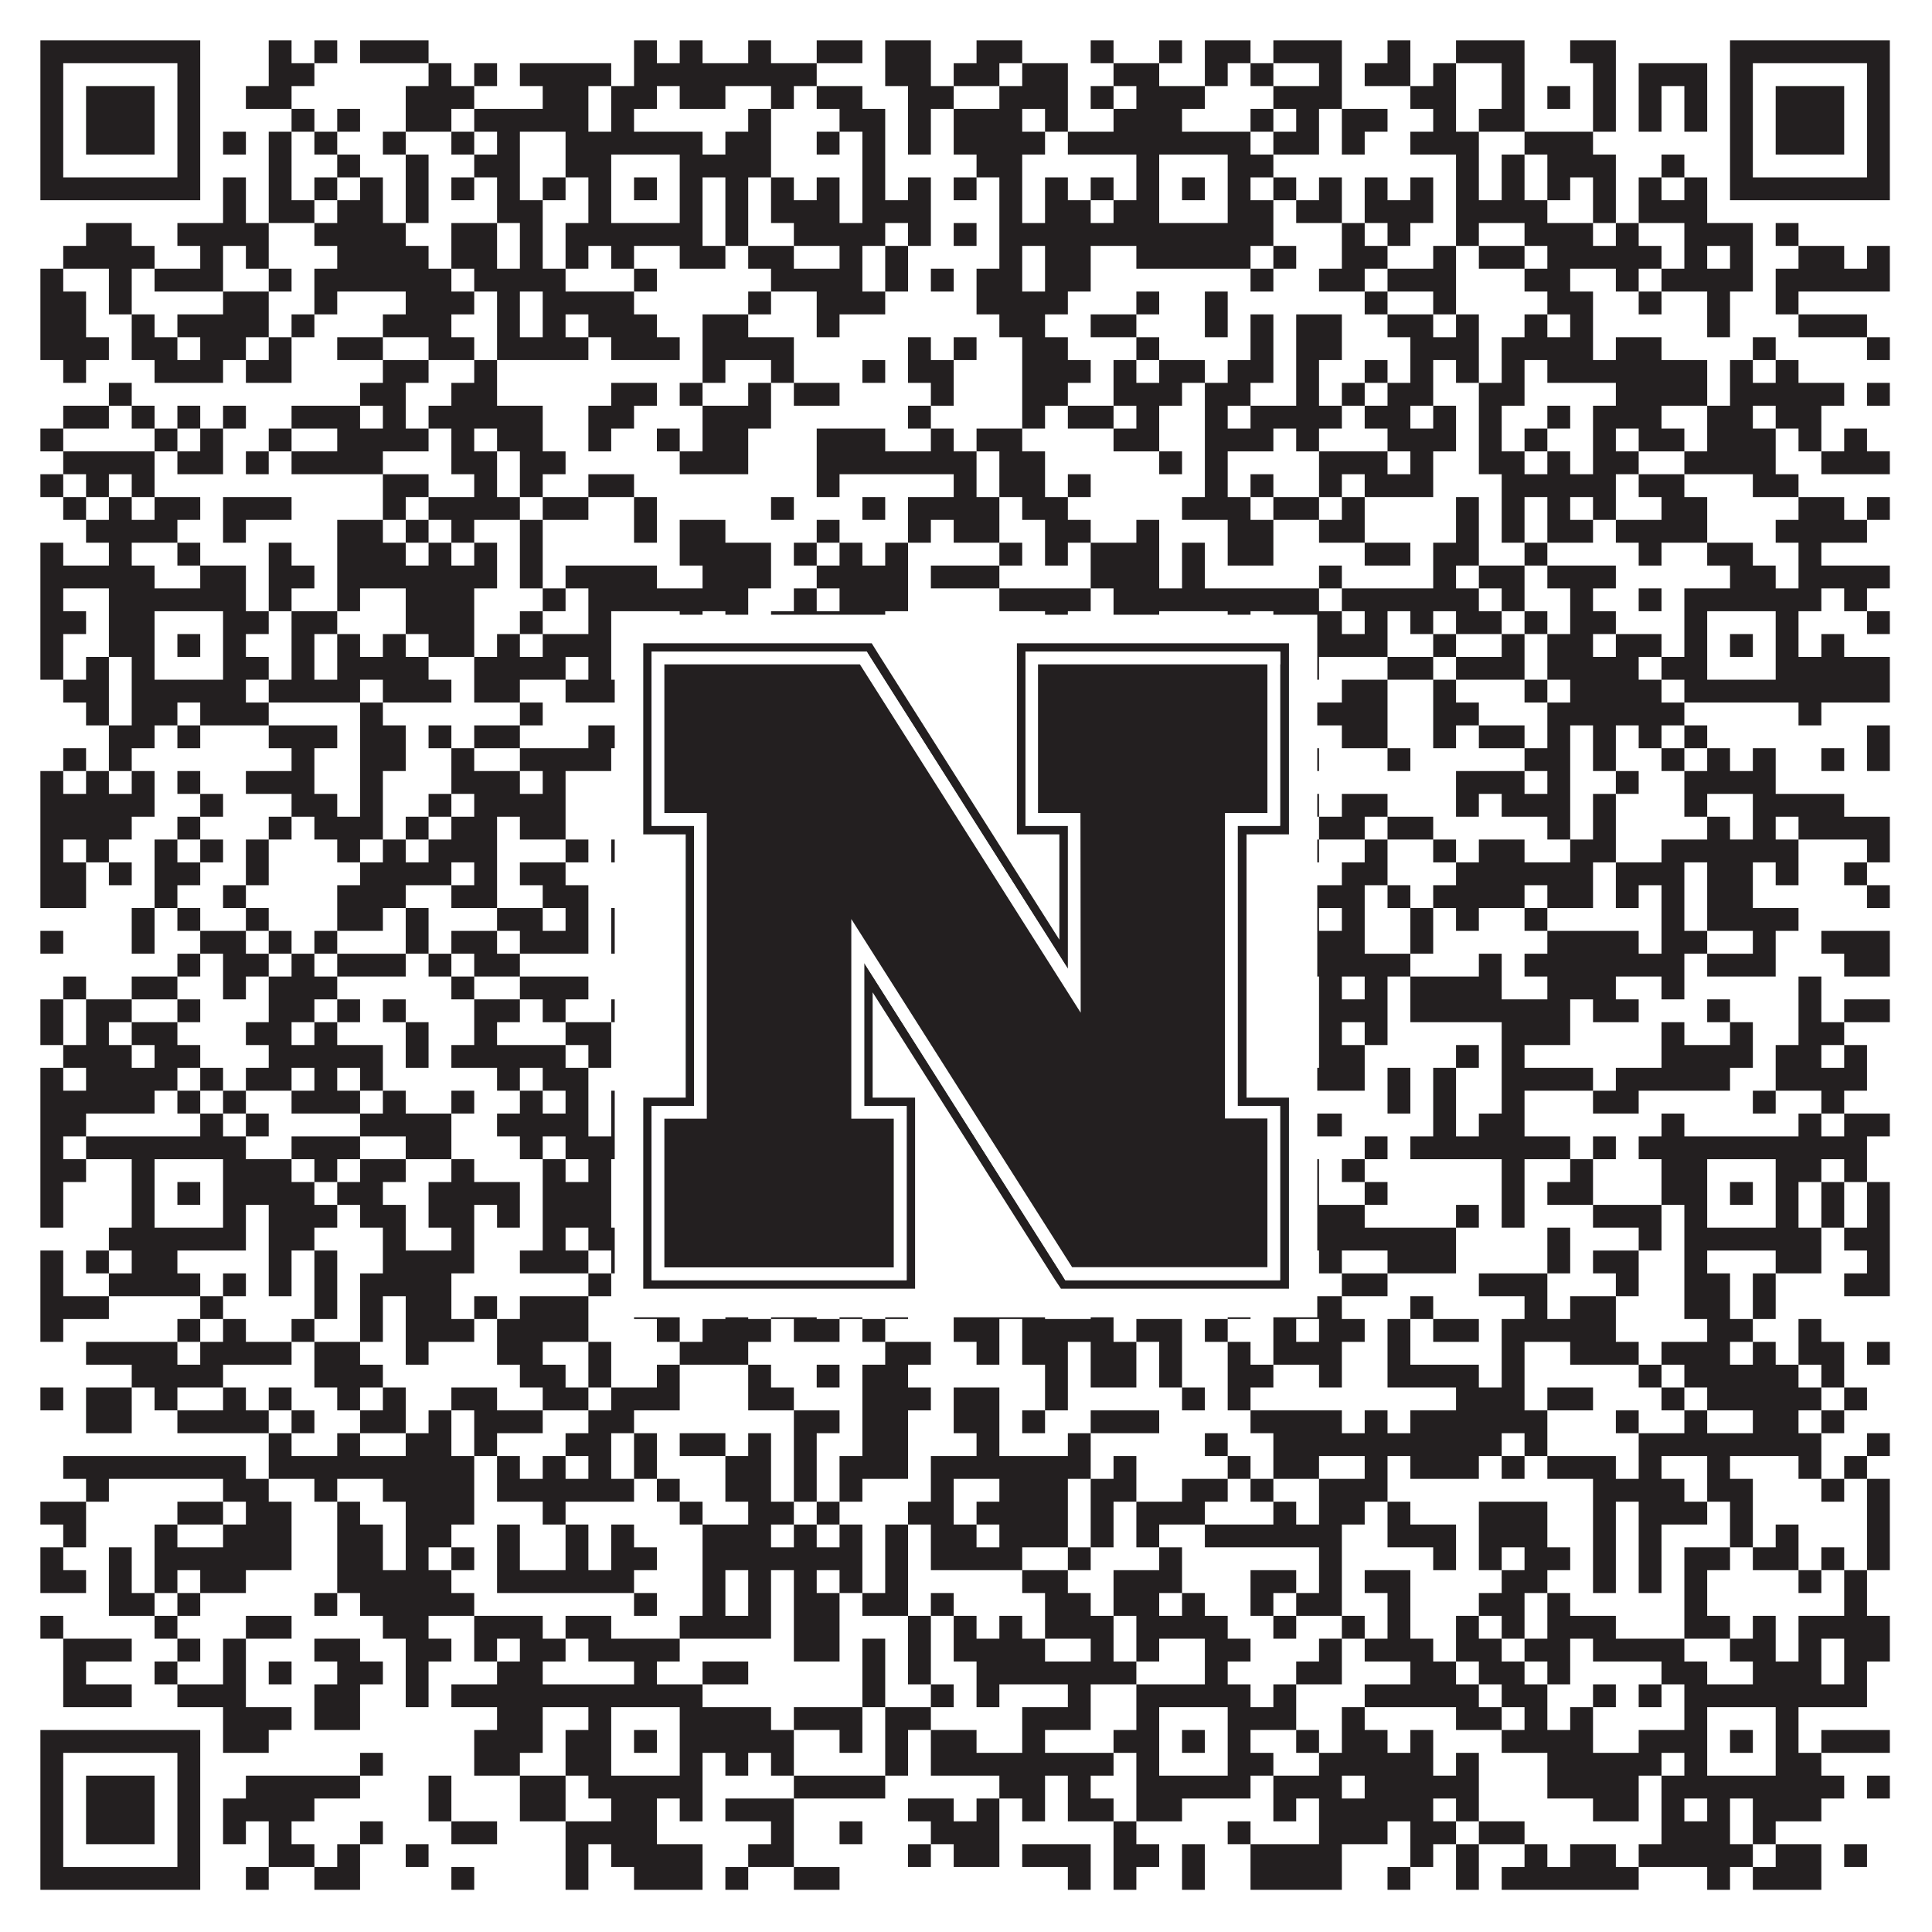
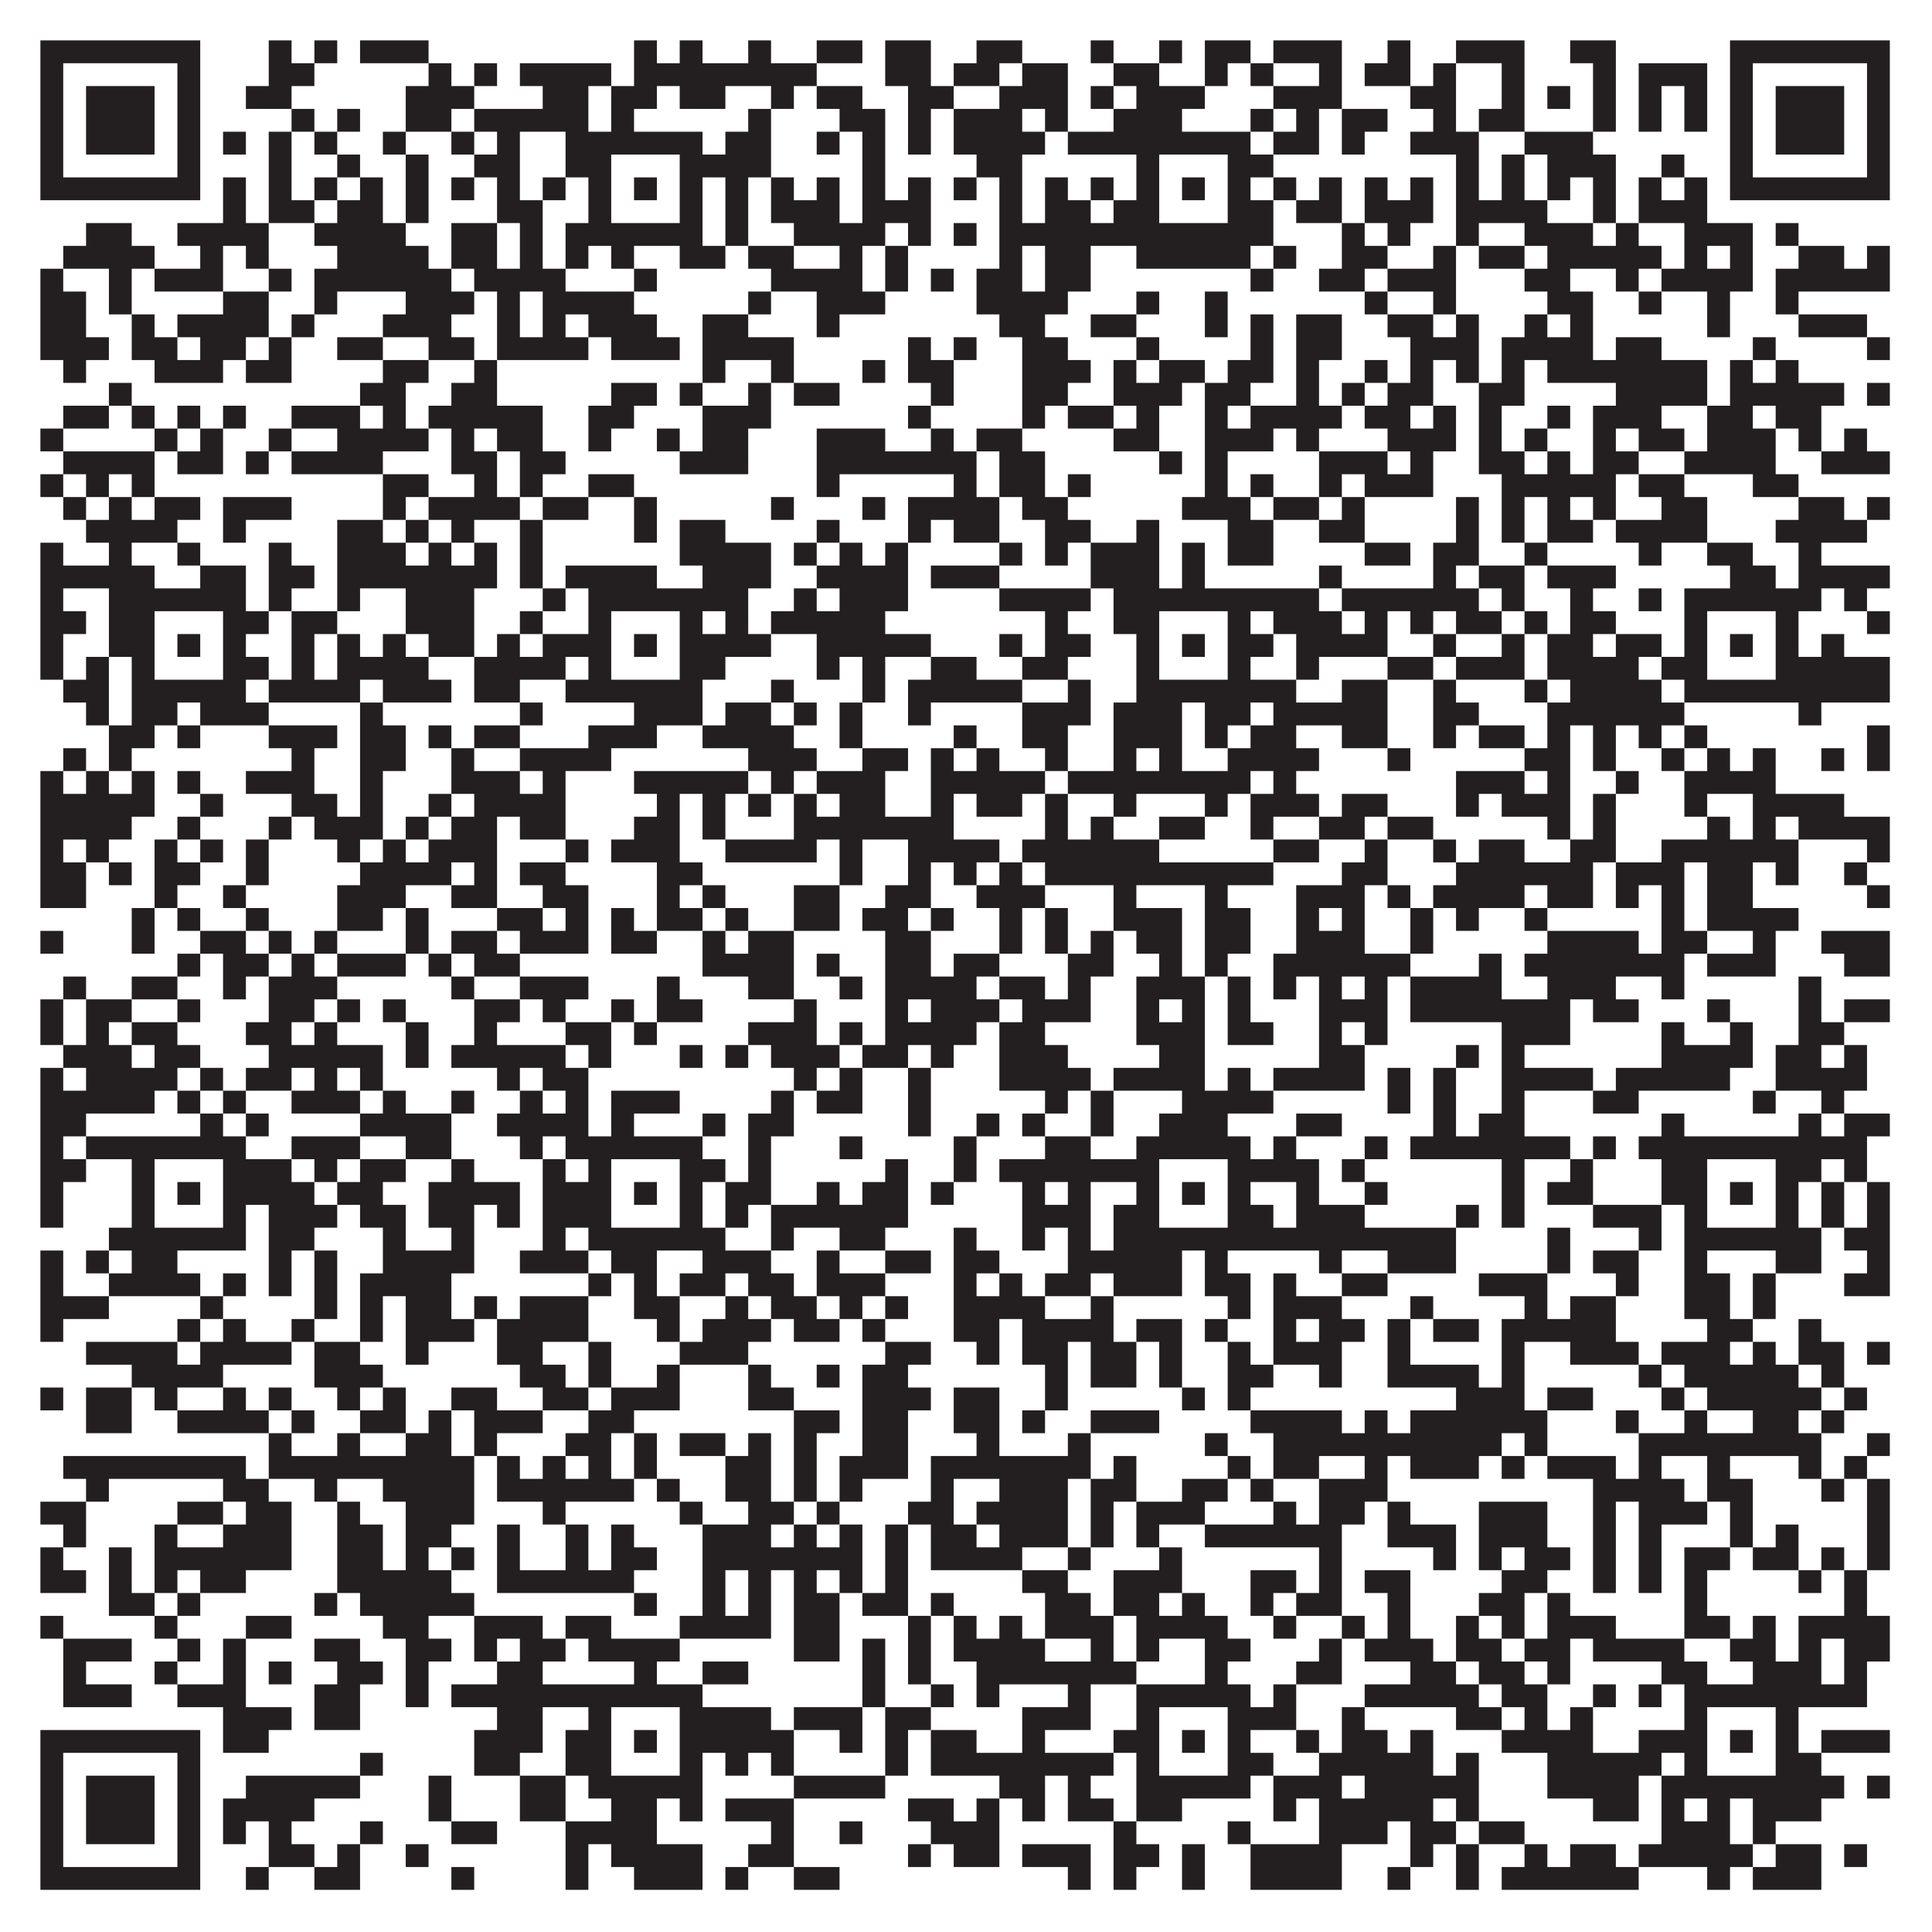
<svg xmlns="http://www.w3.org/2000/svg" version="1.1" width="1100px" height="1100px" viewBox="0 0 1100 1100">
-   <rect x="0" y="0" width="1100" height="1100" fill="#ffffff" fill-opacity="1" />
  <path fill="#231f20" fill-opacity="1" d="M23,23L114,23L114,36L23,36ZM153,23L166,23L166,36L153,36ZM179,23L192,23L192,36L179,36ZM205,23L244,23L244,36L205,36ZM361,23L374,23L374,36L361,36ZM387,23L400,23L400,36L387,36ZM426,23L439,23L439,36L426,36ZM465,23L491,23L491,36L465,36ZM504,23L530,23L530,36L504,36ZM556,23L582,23L582,36L556,36ZM621,23L634,23L634,36L621,36ZM660,23L673,23L673,36L660,36ZM686,23L712,23L712,36L686,36ZM725,23L764,23L764,36L725,36ZM790,23L803,23L803,36L790,36ZM829,23L868,23L868,36L829,36ZM894,23L920,23L920,36L894,36ZM985,23L1076,23L1076,36L985,36ZM23,36L36,36L36,49L23,49ZM101,36L114,36L114,49L101,49ZM153,36L179,36L179,49L153,49ZM244,36L257,36L257,49L244,49ZM270,36L283,36L283,49L270,49ZM296,36L348,36L348,49L296,49ZM361,36L465,36L465,49L361,49ZM504,36L530,36L530,49L504,49ZM543,36L569,36L569,49L543,49ZM582,36L608,36L608,49L582,49ZM634,36L660,36L660,49L634,49ZM686,36L699,36L699,49L686,49ZM712,36L725,36L725,49L712,49ZM751,36L764,36L764,49L751,49ZM777,36L803,36L803,49L777,49ZM816,36L829,36L829,49L816,49ZM855,36L868,36L868,49L855,49ZM907,36L920,36L920,49L907,49ZM933,36L972,36L972,49L933,49ZM985,36L998,36L998,49L985,49ZM1063,36L1076,36L1076,49L1063,49ZM23,49L36,49L36,62L23,62ZM49,49L88,49L88,62L49,62ZM101,49L114,49L114,62L101,62ZM140,49L166,49L166,62L140,62ZM231,49L270,49L270,62L231,62ZM309,49L335,49L335,62L309,62ZM348,49L374,49L374,62L348,62ZM387,49L413,49L413,62L387,62ZM439,49L452,49L452,62L439,62ZM465,49L491,49L491,62L465,62ZM517,49L543,49L543,62L517,62ZM569,49L608,49L608,62L569,62ZM621,49L634,49L634,62L621,62ZM647,49L686,49L686,62L647,62ZM725,49L764,49L764,62L725,62ZM803,49L829,49L829,62L803,62ZM855,49L868,49L868,62L855,62ZM881,49L894,49L894,62L881,62ZM907,49L920,49L920,62L907,62ZM933,49L946,49L946,62L933,62ZM959,49L972,49L972,62L959,62ZM985,49L998,49L998,62L985,62ZM1011,49L1050,49L1050,62L1011,62ZM1063,49L1076,49L1076,62L1063,62ZM23,62L36,62L36,75L23,75ZM49,62L88,62L88,75L49,75ZM101,62L114,62L114,75L101,75ZM166,62L179,62L179,75L166,75ZM192,62L205,62L205,75L192,75ZM231,62L257,62L257,75L231,75ZM270,62L335,62L335,75L270,75ZM348,62L361,62L361,75L348,75ZM426,62L439,62L439,75L426,75ZM478,62L504,62L504,75L478,75ZM517,62L530,62L530,75L517,75ZM543,62L582,62L582,75L543,75ZM595,62L608,62L608,75L595,75ZM634,62L673,62L673,75L634,75ZM712,62L725,62L725,75L712,75ZM738,62L751,62L751,75L738,75ZM764,62L790,62L790,75L764,75ZM816,62L829,62L829,75L816,75ZM842,62L868,62L868,75L842,75ZM907,62L920,62L920,75L907,75ZM933,62L946,62L946,75L933,75ZM959,62L972,62L972,75L959,75ZM985,62L998,62L998,75L985,75ZM1011,62L1050,62L1050,75L1011,75ZM1063,62L1076,62L1076,75L1063,75ZM23,75L36,75L36,88L23,88ZM49,75L88,75L88,88L49,88ZM101,75L114,75L114,88L101,88ZM127,75L140,75L140,88L127,88ZM153,75L166,75L166,88L153,88ZM179,75L192,75L192,88L179,88ZM218,75L231,75L231,88L218,88ZM257,75L270,75L270,88L257,88ZM283,75L296,75L296,88L283,88ZM322,75L400,75L400,88L322,88ZM413,75L439,75L439,88L413,88ZM465,75L478,75L478,88L465,88ZM491,75L504,75L504,88L491,88ZM517,75L530,75L530,88L517,88ZM543,75L595,75L595,88L543,88ZM608,75L712,75L712,88L608,88ZM725,75L751,75L751,88L725,88ZM764,75L777,75L777,88L764,88ZM803,75L842,75L842,88L803,88ZM868,75L907,75L907,88L868,88ZM985,75L998,75L998,88L985,88ZM1011,75L1050,75L1050,88L1011,88ZM1063,75L1076,75L1076,88L1063,88ZM23,88L36,88L36,101L23,101ZM101,88L114,88L114,101L101,101ZM153,88L166,88L166,101L153,101ZM192,88L205,88L205,101L192,101ZM231,88L244,88L244,101L231,101ZM270,88L296,88L296,101L270,101ZM322,88L348,88L348,101L322,101ZM387,88L439,88L439,101L387,101ZM491,88L504,88L504,101L491,101ZM556,88L582,88L582,101L556,101ZM647,88L660,88L660,101L647,101ZM699,88L725,88L725,101L699,101ZM829,88L842,88L842,101L829,101ZM855,88L868,88L868,101L855,101ZM881,88L920,88L920,101L881,101ZM946,88L959,88L959,101L946,101ZM985,88L998,88L998,101L985,101ZM1063,88L1076,88L1076,101L1063,101ZM23,101L114,101L114,114L23,114ZM127,101L140,101L140,114L127,114ZM153,101L166,101L166,114L153,114ZM179,101L192,101L192,114L179,114ZM205,101L218,101L218,114L205,114ZM231,101L244,101L244,114L231,114ZM257,101L270,101L270,114L257,114ZM283,101L296,101L296,114L283,114ZM309,101L322,101L322,114L309,114ZM335,101L348,101L348,114L335,114ZM361,101L374,101L374,114L361,114ZM387,101L400,101L400,114L387,114ZM413,101L426,101L426,114L413,114ZM439,101L452,101L452,114L439,114ZM465,101L478,101L478,114L465,114ZM491,101L504,101L504,114L491,114ZM517,101L530,101L530,114L517,114ZM543,101L556,101L556,114L543,114ZM569,101L582,101L582,114L569,114ZM595,101L608,101L608,114L595,114ZM621,101L634,101L634,114L621,114ZM647,101L660,101L660,114L647,114ZM673,101L686,101L686,114L673,114ZM699,101L712,101L712,114L699,114ZM725,101L738,101L738,114L725,114ZM751,101L764,101L764,114L751,114ZM777,101L790,101L790,114L777,114ZM803,101L816,101L816,114L803,114ZM829,101L842,101L842,114L829,114ZM855,101L868,101L868,114L855,114ZM881,101L894,101L894,114L881,114ZM907,101L920,101L920,114L907,114ZM933,101L946,101L946,114L933,114ZM959,101L972,101L972,114L959,114ZM985,101L1076,101L1076,114L985,114ZM127,114L140,114L140,127L127,127ZM153,114L179,114L179,127L153,127ZM192,114L218,114L218,127L192,127ZM231,114L244,114L244,127L231,127ZM283,114L309,114L309,127L283,127ZM335,114L348,114L348,127L335,127ZM387,114L400,114L400,127L387,127ZM413,114L426,114L426,127L413,127ZM439,114L478,114L478,127L439,127ZM491,114L530,114L530,127L491,127ZM569,114L582,114L582,127L569,127ZM595,114L621,114L621,127L595,127ZM634,114L660,114L660,127L634,127ZM699,114L725,114L725,127L699,127ZM738,114L764,114L764,127L738,127ZM777,114L816,114L816,127L777,127ZM829,114L881,114L881,127L829,127ZM907,114L920,114L920,127L907,127ZM933,114L972,114L972,127L933,127ZM49,127L75,127L75,140L49,140ZM101,127L153,127L153,140L101,140ZM179,127L231,127L231,140L179,140ZM257,127L283,127L283,140L257,140ZM296,127L309,127L309,140L296,140ZM322,127L400,127L400,140L322,140ZM413,127L426,127L426,140L413,140ZM452,127L504,127L504,140L452,140ZM517,127L530,127L530,140L517,140ZM543,127L556,127L556,140L543,140ZM569,127L725,127L725,140L569,140ZM764,127L777,127L777,140L764,140ZM790,127L803,127L803,140L790,140ZM829,127L842,127L842,140L829,140ZM868,127L907,127L907,140L868,140ZM920,127L933,127L933,140L920,140ZM959,127L998,127L998,140L959,140ZM1011,127L1024,127L1024,140L1011,140ZM36,140L88,140L88,153L36,153ZM114,140L127,140L127,153L114,153ZM140,140L153,140L153,153L140,153ZM192,140L244,140L244,153L192,153ZM257,140L283,140L283,153L257,153ZM296,140L309,140L309,153L296,153ZM322,140L335,140L335,153L322,153ZM348,140L361,140L361,153L348,153ZM387,140L413,140L413,153L387,153ZM426,140L452,140L452,153L426,153ZM478,140L491,140L491,153L478,153ZM504,140L517,140L517,153L504,153ZM569,140L582,140L582,153L569,153ZM595,140L621,140L621,153L595,153ZM647,140L712,140L712,153L647,153ZM725,140L738,140L738,153L725,153ZM764,140L790,140L790,153L764,153ZM816,140L829,140L829,153L816,153ZM842,140L868,140L868,153L842,153ZM881,140L946,140L946,153L881,153ZM959,140L972,140L972,153L959,153ZM985,140L998,140L998,153L985,153ZM1024,140L1050,140L1050,153L1024,153ZM1063,140L1076,140L1076,153L1063,153ZM23,153L36,153L36,166L23,166ZM62,153L75,153L75,166L62,166ZM88,153L127,153L127,166L88,166ZM153,153L166,153L166,166L153,166ZM179,153L257,153L257,166L179,166ZM270,153L322,153L322,166L270,166ZM361,153L374,153L374,166L361,166ZM439,153L491,153L491,166L439,166ZM504,153L517,153L517,166L504,166ZM530,153L543,153L543,166L530,166ZM556,153L582,153L582,166L556,166ZM595,153L621,153L621,166L595,166ZM712,153L725,153L725,166L712,166ZM751,153L777,153L777,166L751,166ZM790,153L829,153L829,166L790,166ZM868,153L894,153L894,166L868,166ZM920,153L933,153L933,166L920,166ZM946,153L998,153L998,166L946,166ZM1011,153L1076,153L1076,166L1011,166ZM23,166L49,166L49,179L23,179ZM62,166L75,166L75,179L62,179ZM127,166L153,166L153,179L127,179ZM179,166L192,166L192,179L179,179ZM231,166L270,166L270,179L231,179ZM283,166L296,166L296,179L283,179ZM309,166L361,166L361,179L309,179ZM426,166L439,166L439,179L426,179ZM465,166L504,166L504,179L465,179ZM556,166L608,166L608,179L556,179ZM647,166L660,166L660,179L647,179ZM686,166L699,166L699,179L686,179ZM777,166L790,166L790,179L777,179ZM816,166L829,166L829,179L816,179ZM881,166L907,166L907,179L881,179ZM933,166L946,166L946,179L933,179ZM972,166L985,166L985,179L972,179ZM1011,166L1024,166L1024,179L1011,179ZM23,179L49,179L49,192L23,192ZM75,179L88,179L88,192L75,192ZM101,179L153,179L153,192L101,192ZM166,179L179,179L179,192L166,192ZM218,179L257,179L257,192L218,192ZM283,179L296,179L296,192L283,192ZM309,179L322,179L322,192L309,192ZM335,179L374,179L374,192L335,192ZM400,179L426,179L426,192L400,192ZM465,179L478,179L478,192L465,192ZM569,179L595,179L595,192L569,192ZM621,179L647,179L647,192L621,192ZM686,179L699,179L699,192L686,192ZM712,179L725,179L725,192L712,192ZM738,179L764,179L764,192L738,192ZM790,179L816,179L816,192L790,192ZM829,179L842,179L842,192L829,192ZM868,179L881,179L881,192L868,192ZM894,179L907,179L907,192L894,192ZM972,179L985,179L985,192L972,192ZM1024,179L1063,179L1063,192L1024,192ZM23,192L62,192L62,205L23,205ZM75,192L101,192L101,205L75,205ZM114,192L140,192L140,205L114,205ZM153,192L166,192L166,205L153,205ZM192,192L218,192L218,205L192,205ZM244,192L270,192L270,205L244,205ZM283,192L335,192L335,205L283,205ZM348,192L387,192L387,205L348,205ZM400,192L452,192L452,205L400,205ZM517,192L530,192L530,205L517,205ZM543,192L556,192L556,205L543,205ZM582,192L608,192L608,205L582,205ZM647,192L660,192L660,205L647,205ZM712,192L725,192L725,205L712,205ZM738,192L764,192L764,205L738,205ZM803,192L842,192L842,205L803,205ZM855,192L907,192L907,205L855,205ZM920,192L946,192L946,205L920,205ZM998,192L1011,192L1011,205L998,205ZM1063,192L1076,192L1076,205L1063,205ZM36,205L49,205L49,218L36,218ZM88,205L127,205L127,218L88,218ZM140,205L166,205L166,218L140,218ZM218,205L244,205L244,218L218,218ZM270,205L283,205L283,218L270,218ZM400,205L413,205L413,218L400,218ZM439,205L452,205L452,218L439,218ZM491,205L504,205L504,218L491,218ZM517,205L543,205L543,218L517,218ZM582,205L621,205L621,218L582,218ZM634,205L647,205L647,218L634,218ZM660,205L686,205L686,218L660,218ZM699,205L725,205L725,218L699,218ZM738,205L751,205L751,218L738,218ZM777,205L790,205L790,218L777,218ZM803,205L816,205L816,218L803,218ZM829,205L842,205L842,218L829,218ZM855,205L868,205L868,218L855,218ZM881,205L972,205L972,218L881,218ZM985,205L998,205L998,218L985,218ZM1011,205L1024,205L1024,218L1011,218ZM62,218L75,218L75,231L62,231ZM205,218L231,218L231,231L205,231ZM257,218L283,218L283,231L257,231ZM348,218L374,218L374,231L348,231ZM387,218L400,218L400,231L387,231ZM426,218L439,218L439,231L426,231ZM452,218L478,218L478,231L452,231ZM530,218L543,218L543,231L530,231ZM582,218L608,218L608,231L582,231ZM634,218L673,218L673,231L634,231ZM686,218L712,218L712,231L686,231ZM738,218L751,218L751,231L738,231ZM764,218L777,218L777,231L764,231ZM790,218L816,218L816,231L790,231ZM842,218L868,218L868,231L842,231ZM920,218L972,218L972,231L920,231ZM985,218L1050,218L1050,231L985,231ZM1063,218L1076,218L1076,231L1063,231ZM36,231L62,231L62,244L36,244ZM75,231L88,231L88,244L75,244ZM101,231L114,231L114,244L101,244ZM127,231L140,231L140,244L127,244ZM166,231L205,231L205,244L166,244ZM218,231L231,231L231,244L218,244ZM244,231L309,231L309,244L244,244ZM335,231L361,231L361,244L335,244ZM400,231L439,231L439,244L400,244ZM517,231L530,231L530,244L517,244ZM582,231L595,231L595,244L582,244ZM608,231L634,231L634,244L608,244ZM647,231L660,231L660,244L647,244ZM686,231L699,231L699,244L686,244ZM712,231L764,231L764,244L712,244ZM777,231L803,231L803,244L777,244ZM816,231L829,231L829,244L816,244ZM842,231L855,231L855,244L842,244ZM881,231L894,231L894,244L881,244ZM907,231L946,231L946,244L907,244ZM972,231L998,231L998,244L972,244ZM1011,231L1037,231L1037,244L1011,244ZM23,244L36,244L36,257L23,257ZM88,244L101,244L101,257L88,257ZM114,244L127,244L127,257L114,257ZM153,244L166,244L166,257L153,257ZM192,244L244,244L244,257L192,257ZM257,244L270,244L270,257L257,257ZM283,244L309,244L309,257L283,257ZM335,244L348,244L348,257L335,257ZM374,244L387,244L387,257L374,257ZM400,244L426,244L426,257L400,257ZM465,244L504,244L504,257L465,257ZM530,244L543,244L543,257L530,257ZM556,244L582,244L582,257L556,257ZM634,244L660,244L660,257L634,257ZM686,244L725,244L725,257L686,257ZM738,244L751,244L751,257L738,257ZM790,244L829,244L829,257L790,257ZM842,244L855,244L855,257L842,257ZM868,244L881,244L881,257L868,257ZM907,244L920,244L920,257L907,257ZM933,244L959,244L959,257L933,257ZM972,244L1011,244L1011,257L972,257ZM1024,244L1037,244L1037,257L1024,257ZM1050,244L1063,244L1063,257L1050,257ZM36,257L88,257L88,270L36,270ZM101,257L127,257L127,270L101,270ZM140,257L153,257L153,270L140,270ZM166,257L218,257L218,270L166,270ZM257,257L283,257L283,270L257,270ZM296,257L322,257L322,270L296,270ZM387,257L426,257L426,270L387,270ZM465,257L556,257L556,270L465,270ZM569,257L595,257L595,270L569,270ZM660,257L673,257L673,270L660,270ZM686,257L699,257L699,270L686,270ZM751,257L790,257L790,270L751,270ZM803,257L816,257L816,270L803,270ZM842,257L868,257L868,270L842,270ZM881,257L894,257L894,270L881,270ZM907,257L933,257L933,270L907,270ZM959,257L1011,257L1011,270L959,270ZM1037,257L1076,257L1076,270L1037,270ZM23,270L36,270L36,283L23,283ZM49,270L62,270L62,283L49,283ZM75,270L88,270L88,283L75,283ZM218,270L244,270L244,283L218,283ZM270,270L283,270L283,283L270,283ZM296,270L309,270L309,283L296,283ZM335,270L361,270L361,283L335,283ZM465,270L478,270L478,283L465,283ZM543,270L556,270L556,283L543,283ZM569,270L595,270L595,283L569,283ZM608,270L621,270L621,283L608,283ZM686,270L699,270L699,283L686,283ZM712,270L725,270L725,283L712,283ZM751,270L764,270L764,283L751,283ZM777,270L816,270L816,283L777,283ZM855,270L920,270L920,283L855,283ZM933,270L959,270L959,283L933,283ZM998,270L1024,270L1024,283L998,283ZM36,283L49,283L49,296L36,296ZM62,283L75,283L75,296L62,296ZM88,283L114,283L114,296L88,296ZM127,283L166,283L166,296L127,296ZM218,283L231,283L231,296L218,296ZM244,283L296,283L296,296L244,296ZM309,283L335,283L335,296L309,296ZM361,283L374,283L374,296L361,296ZM439,283L452,283L452,296L439,296ZM491,283L504,283L504,296L491,296ZM517,283L569,283L569,296L517,296ZM582,283L608,283L608,296L582,296ZM673,283L712,283L712,296L673,296ZM725,283L751,283L751,296L725,296ZM764,283L777,283L777,296L764,296ZM829,283L842,283L842,296L829,296ZM855,283L868,283L868,296L855,296ZM881,283L894,283L894,296L881,296ZM907,283L920,283L920,296L907,296ZM946,283L972,283L972,296L946,296ZM1024,283L1050,283L1050,296L1024,296ZM1063,283L1076,283L1076,296L1063,296ZM49,296L101,296L101,309L49,309ZM127,296L140,296L140,309L127,309ZM192,296L218,296L218,309L192,309ZM231,296L244,296L244,309L231,309ZM257,296L270,296L270,309L257,309ZM296,296L309,296L309,309L296,309ZM361,296L374,296L374,309L361,309ZM387,296L413,296L413,309L387,309ZM465,296L478,296L478,309L465,309ZM517,296L530,296L530,309L517,309ZM543,296L569,296L569,309L543,309ZM595,296L621,296L621,309L595,309ZM647,296L660,296L660,309L647,309ZM699,296L725,296L725,309L699,309ZM751,296L777,296L777,309L751,309ZM829,296L842,296L842,309L829,309ZM855,296L868,296L868,309L855,309ZM881,296L907,296L907,309L881,309ZM920,296L972,296L972,309L920,309ZM1011,296L1063,296L1063,309L1011,309ZM23,309L36,309L36,322L23,322ZM62,309L75,309L75,322L62,322ZM101,309L114,309L114,322L101,322ZM153,309L166,309L166,322L153,322ZM192,309L231,309L231,322L192,322ZM244,309L257,309L257,322L244,322ZM270,309L283,309L283,322L270,322ZM296,309L309,309L309,322L296,322ZM387,309L439,309L439,322L387,322ZM452,309L465,309L465,322L452,322ZM478,309L491,309L491,322L478,322ZM504,309L517,309L517,322L504,322ZM569,309L582,309L582,322L569,322ZM595,309L608,309L608,322L595,322ZM621,309L660,309L660,322L621,322ZM673,309L686,309L686,322L673,322ZM699,309L725,309L725,322L699,322ZM777,309L803,309L803,322L777,322ZM816,309L842,309L842,322L816,322ZM868,309L881,309L881,322L868,322ZM933,309L946,309L946,322L933,322ZM972,309L998,309L998,322L972,322ZM1024,309L1037,309L1037,322L1024,322ZM23,322L88,322L88,335L23,335ZM114,322L140,322L140,335L114,335ZM153,322L179,322L179,335L153,335ZM192,322L283,322L283,335L192,335ZM296,322L309,322L309,335L296,335ZM322,322L374,322L374,335L322,335ZM400,322L439,322L439,335L400,335ZM465,322L517,322L517,335L465,335ZM530,322L569,322L569,335L530,335ZM621,322L660,322L660,335L621,335ZM673,322L686,322L686,335L673,335ZM751,322L764,322L764,335L751,335ZM816,322L829,322L829,335L816,335ZM842,322L868,322L868,335L842,335ZM881,322L920,322L920,335L881,335ZM985,322L1011,322L1011,335L985,335ZM1024,322L1076,322L1076,335L1024,335ZM23,335L36,335L36,348L23,348ZM62,335L140,335L140,348L62,348ZM153,335L166,335L166,348L153,348ZM192,335L205,335L205,348L192,348ZM231,335L270,335L270,348L231,348ZM309,335L322,335L322,348L309,348ZM335,335L426,335L426,348L335,348ZM452,335L465,335L465,348L452,348ZM478,335L517,335L517,348L478,348ZM569,335L621,335L621,348L569,348ZM634,335L751,335L751,348L634,348ZM764,335L842,335L842,348L764,348ZM855,335L868,335L868,348L855,348ZM894,335L907,335L907,348L894,348ZM933,335L946,335L946,348L933,348ZM959,335L1037,335L1037,348L959,348ZM1050,335L1063,335L1063,348L1050,348ZM23,348L49,348L49,361L23,361ZM62,348L88,348L88,361L62,361ZM127,348L153,348L153,361L127,361ZM166,348L192,348L192,361L166,361ZM231,348L270,348L270,361L231,361ZM296,348L309,348L309,361L296,361ZM335,348L348,348L348,361L335,361ZM387,348L400,348L400,361L387,361ZM413,348L426,348L426,361L413,361ZM439,348L504,348L504,361L439,361ZM595,348L608,348L608,361L595,361ZM634,348L660,348L660,361L634,361ZM699,348L712,348L712,361L699,361ZM725,348L764,348L764,361L725,361ZM777,348L790,348L790,361L777,361ZM803,348L816,348L816,361L803,361ZM829,348L855,348L855,361L829,361ZM868,348L881,348L881,361L868,361ZM894,348L920,348L920,361L894,361ZM959,348L972,348L972,361L959,361ZM1011,348L1024,348L1024,361L1011,361ZM1063,348L1076,348L1076,361L1063,361ZM23,361L36,361L36,374L23,374ZM62,361L88,361L88,374L62,374ZM101,361L114,361L114,374L101,374ZM127,361L140,361L140,374L127,374ZM166,361L179,361L179,374L166,374ZM192,361L205,361L205,374L192,374ZM218,361L231,361L231,374L218,374ZM244,361L270,361L270,374L244,374ZM283,361L296,361L296,374L283,374ZM309,361L348,361L348,374L309,374ZM361,361L374,361L374,374L361,374ZM387,361L439,361L439,374L387,374ZM465,361L530,361L530,374L465,374ZM569,361L582,361L582,374L569,374ZM595,361L621,361L621,374L595,374ZM647,361L660,361L660,374L647,374ZM673,361L686,361L686,374L673,374ZM699,361L725,361L725,374L699,374ZM738,361L790,361L790,374L738,374ZM816,361L829,361L829,374L816,374ZM855,361L868,361L868,374L855,374ZM881,361L907,361L907,374L881,374ZM920,361L946,361L946,374L920,374ZM959,361L972,361L972,374L959,374ZM985,361L998,361L998,374L985,374ZM1011,361L1024,361L1024,374L1011,374ZM1037,361L1050,361L1050,374L1037,374ZM23,374L36,374L36,387L23,387ZM49,374L62,374L62,387L49,387ZM75,374L88,374L88,387L75,387ZM127,374L153,374L153,387L127,387ZM166,374L179,374L179,387L166,387ZM192,374L244,374L244,387L192,387ZM270,374L322,374L322,387L270,387ZM335,374L348,374L348,387L335,387ZM387,374L413,374L413,387L387,387ZM465,374L478,374L478,387L465,387ZM491,374L504,374L504,387L491,387ZM530,374L556,374L556,387L530,387ZM582,374L608,374L608,387L582,387ZM647,374L660,374L660,387L647,387ZM699,374L712,374L712,387L699,387ZM738,374L751,374L751,387L738,387ZM790,374L816,374L816,387L790,387ZM829,374L868,374L868,387L829,387ZM881,374L933,374L933,387L881,387ZM946,374L972,374L972,387L946,387ZM1011,374L1076,374L1076,387L1011,387ZM36,387L62,387L62,400L36,400ZM75,387L140,387L140,400L75,400ZM153,387L205,387L205,400L153,400ZM218,387L257,387L257,400L218,400ZM270,387L296,387L296,400L270,400ZM322,387L400,387L400,400L322,400ZM439,387L452,387L452,400L439,400ZM491,387L504,387L504,400L491,400ZM517,387L582,387L582,400L517,400ZM608,387L621,387L621,400L608,400ZM647,387L738,387L738,400L647,400ZM764,387L790,387L790,400L764,400ZM816,387L829,387L829,400L816,400ZM868,387L881,387L881,400L868,400ZM894,387L946,387L946,400L894,400ZM959,387L1076,387L1076,400L959,400ZM49,400L62,400L62,413L49,413ZM75,400L101,400L101,413L75,413ZM114,400L153,400L153,413L114,413ZM205,400L218,400L218,413L205,413ZM296,400L309,400L309,413L296,413ZM361,400L400,400L400,413L361,413ZM413,400L439,400L439,413L413,413ZM452,400L465,400L465,413L452,413ZM478,400L491,400L491,413L478,413ZM517,400L530,400L530,413L517,413ZM582,400L621,400L621,413L582,413ZM634,400L673,400L673,413L634,413ZM686,400L712,400L712,413L686,413ZM725,400L790,400L790,413L725,413ZM816,400L842,400L842,413L816,413ZM881,400L959,400L959,413L881,413ZM1024,400L1037,400L1037,413L1024,413ZM62,413L88,413L88,426L62,426ZM101,413L114,413L114,426L101,426ZM153,413L192,413L192,426L153,426ZM205,413L231,413L231,426L205,426ZM244,413L257,413L257,426L244,426ZM270,413L296,413L296,426L270,426ZM335,413L374,413L374,426L335,426ZM400,413L452,413L452,426L400,426ZM478,413L491,413L491,426L478,426ZM543,413L556,413L556,426L543,426ZM582,413L608,413L608,426L582,426ZM634,413L673,413L673,426L634,426ZM686,413L699,413L699,426L686,426ZM712,413L738,413L738,426L712,426ZM764,413L790,413L790,426L764,426ZM816,413L829,413L829,426L816,426ZM842,413L868,413L868,426L842,426ZM881,413L894,413L894,426L881,426ZM907,413L920,413L920,426L907,426ZM933,413L946,413L946,426L933,426ZM959,413L972,413L972,426L959,426ZM1063,413L1076,413L1076,426L1063,426ZM36,426L49,426L49,439L36,439ZM62,426L75,426L75,439L62,439ZM166,426L179,426L179,439L166,439ZM205,426L231,426L231,439L205,439ZM257,426L270,426L270,439L257,439ZM296,426L348,426L348,439L296,439ZM426,426L465,426L465,439L426,439ZM491,426L517,426L517,439L491,439ZM530,426L543,426L543,439L530,439ZM556,426L569,426L569,439L556,439ZM595,426L608,426L608,439L595,439ZM634,426L647,426L647,439L634,439ZM660,426L673,426L673,439L660,439ZM699,426L751,426L751,439L699,439ZM790,426L803,426L803,439L790,439ZM868,426L894,426L894,439L868,439ZM907,426L920,426L920,439L907,439ZM946,426L959,426L959,439L946,439ZM972,426L985,426L985,439L972,439ZM998,426L1011,426L1011,439L998,439ZM1037,426L1050,426L1050,439L1037,439ZM1063,426L1076,426L1076,439L1063,439ZM23,439L36,439L36,452L23,452ZM49,439L62,439L62,452L49,452ZM75,439L88,439L88,452L75,452ZM101,439L114,439L114,452L101,452ZM140,439L179,439L179,452L140,452ZM205,439L218,439L218,452L205,452ZM257,439L296,439L296,452L257,452ZM309,439L322,439L322,452L309,452ZM361,439L426,439L426,452L361,452ZM439,439L452,439L452,452L439,452ZM465,439L504,439L504,452L465,452ZM530,439L595,439L595,452L530,452ZM608,439L712,439L712,452L608,452ZM725,439L738,439L738,452L725,452ZM829,439L868,439L868,452L829,452ZM881,439L894,439L894,452L881,452ZM920,439L933,439L933,452L920,452ZM959,439L1011,439L1011,452L959,452ZM23,452L88,452L88,465L23,465ZM114,452L127,452L127,465L114,465ZM166,452L192,452L192,465L166,465ZM205,452L218,452L218,465L205,465ZM244,452L257,452L257,465L244,465ZM270,452L322,452L322,465L270,465ZM374,452L387,452L387,465L374,465ZM400,452L413,452L413,465L400,465ZM426,452L439,452L439,465L426,465ZM452,452L465,452L465,465L452,465ZM478,452L504,452L504,465L478,465ZM530,452L543,452L543,465L530,465ZM556,452L582,452L582,465L556,465ZM595,452L608,452L608,465L595,465ZM634,452L647,452L647,465L634,465ZM686,452L699,452L699,465L686,465ZM712,452L751,452L751,465L712,465ZM764,452L790,452L790,465L764,465ZM829,452L842,452L842,465L829,465ZM855,452L894,452L894,465L855,465ZM907,452L920,452L920,465L907,465ZM959,452L972,452L972,465L959,465ZM998,452L1050,452L1050,465L998,465ZM23,465L75,465L75,478L23,478ZM101,465L114,465L114,478L101,478ZM153,465L166,465L166,478L153,478ZM179,465L218,465L218,478L179,478ZM231,465L244,465L244,478L231,478ZM257,465L283,465L283,478L257,478ZM296,465L322,465L322,478L296,478ZM361,465L387,465L387,478L361,478ZM400,465L413,465L413,478L400,478ZM452,465L543,465L543,478L452,478ZM595,465L608,465L608,478L595,478ZM621,465L634,465L634,478L621,478ZM660,465L686,465L686,478L660,478ZM712,465L725,465L725,478L712,478ZM751,465L777,465L777,478L751,478ZM790,465L816,465L816,478L790,478ZM881,465L894,465L894,478L881,478ZM907,465L920,465L920,478L907,478ZM972,465L985,465L985,478L972,478ZM998,465L1011,465L1011,478L998,478ZM1024,465L1076,465L1076,478L1024,478ZM23,478L36,478L36,491L23,491ZM49,478L62,478L62,491L49,491ZM88,478L101,478L101,491L88,491ZM114,478L127,478L127,491L114,491ZM140,478L153,478L153,491L140,491ZM192,478L205,478L205,491L192,491ZM218,478L231,478L231,491L218,491ZM244,478L283,478L283,491L244,491ZM322,478L335,478L335,491L322,491ZM348,478L387,478L387,491L348,491ZM413,478L465,478L465,491L413,491ZM478,478L491,478L491,491L478,491ZM517,478L569,478L569,491L517,491ZM582,478L660,478L660,491L582,491ZM725,478L751,478L751,491L725,491ZM777,478L790,478L790,491L777,491ZM816,478L829,478L829,491L816,491ZM842,478L868,478L868,491L842,491ZM894,478L920,478L920,491L894,491ZM946,478L1024,478L1024,491L946,491ZM1063,478L1076,478L1076,491L1063,491ZM23,491L49,491L49,504L23,504ZM62,491L75,491L75,504L62,504ZM88,491L114,491L114,504L88,504ZM140,491L153,491L153,504L140,504ZM205,491L257,491L257,504L205,504ZM270,491L283,491L283,504L270,504ZM296,491L322,491L322,504L296,504ZM374,491L400,491L400,504L374,504ZM478,491L491,491L491,504L478,504ZM517,491L530,491L530,504L517,504ZM543,491L556,491L556,504L543,504ZM569,491L582,491L582,504L569,504ZM595,491L725,491L725,504L595,504ZM764,491L790,491L790,504L764,504ZM829,491L907,491L907,504L829,504ZM920,491L959,491L959,504L920,504ZM972,491L998,491L998,504L972,504ZM1011,491L1024,491L1024,504L1011,504ZM1050,491L1063,491L1063,504L1050,504ZM23,504L49,504L49,517L23,517ZM88,504L101,504L101,517L88,517ZM127,504L140,504L140,517L127,517ZM192,504L231,504L231,517L192,517ZM257,504L283,504L283,517L257,517ZM309,504L335,504L335,517L309,517ZM374,504L387,504L387,517L374,517ZM400,504L413,504L413,517L400,517ZM452,504L478,504L478,517L452,517ZM504,504L530,504L530,517L504,517ZM556,504L595,504L595,517L556,517ZM634,504L647,504L647,517L634,517ZM686,504L699,504L699,517L686,517ZM738,504L777,504L777,517L738,517ZM790,504L803,504L803,517L790,517ZM816,504L868,504L868,517L816,517ZM881,504L907,504L907,517L881,517ZM920,504L933,504L933,517L920,517ZM946,504L959,504L959,517L946,517ZM972,504L998,504L998,517L972,517ZM1063,504L1076,504L1076,517L1063,517ZM75,517L88,517L88,530L75,530ZM101,517L114,517L114,530L101,530ZM140,517L153,517L153,530L140,530ZM192,517L218,517L218,530L192,530ZM231,517L244,517L244,530L231,530ZM283,517L309,517L309,530L283,530ZM322,517L335,517L335,530L322,530ZM348,517L361,517L361,530L348,530ZM374,517L400,517L400,530L374,530ZM413,517L426,517L426,530L413,530ZM452,517L478,517L478,530L452,530ZM491,517L517,517L517,530L491,530ZM530,517L543,517L543,530L530,530ZM569,517L582,517L582,530L569,530ZM595,517L608,517L608,530L595,530ZM634,517L673,517L673,530L634,530ZM686,517L712,517L712,530L686,530ZM738,517L751,517L751,530L738,530ZM764,517L777,517L777,530L764,530ZM803,517L816,517L816,530L803,530ZM829,517L842,517L842,530L829,530ZM868,517L881,517L881,530L868,530ZM946,517L959,517L959,530L946,530ZM972,517L1024,517L1024,530L972,530ZM23,530L36,530L36,543L23,543ZM75,530L88,530L88,543L75,543ZM114,530L140,530L140,543L114,543ZM153,530L166,530L166,543L153,543ZM179,530L192,530L192,543L179,543ZM231,530L244,530L244,543L231,543ZM257,530L283,530L283,543L257,543ZM296,530L335,530L335,543L296,543ZM348,530L374,530L374,543L348,543ZM400,530L413,530L413,543L400,543ZM426,530L452,530L452,543L426,543ZM504,530L530,530L530,543L504,543ZM569,530L582,530L582,543L569,543ZM595,530L608,530L608,543L595,543ZM621,530L634,530L634,543L621,543ZM647,530L673,530L673,543L647,543ZM686,530L712,530L712,543L686,543ZM738,530L777,530L777,543L738,543ZM803,530L816,530L816,543L803,543ZM881,530L933,530L933,543L881,543ZM946,530L972,530L972,543L946,543ZM998,530L1011,530L1011,543L998,543ZM1037,530L1076,530L1076,543L1037,543ZM101,543L114,543L114,556L101,556ZM127,543L153,543L153,556L127,556ZM166,543L179,543L179,556L166,556ZM192,543L231,543L231,556L192,556ZM244,543L257,543L257,556L244,556ZM270,543L296,543L296,556L270,556ZM400,543L452,543L452,556L400,556ZM465,543L478,543L478,556L465,556ZM504,543L530,543L530,556L504,556ZM543,543L569,543L569,556L543,556ZM608,543L634,543L634,556L608,556ZM660,543L673,543L673,556L660,556ZM686,543L699,543L699,556L686,556ZM725,543L803,543L803,556L725,556ZM842,543L855,543L855,556L842,556ZM868,543L959,543L959,556L868,556ZM972,543L1011,543L1011,556L972,556ZM1050,543L1076,543L1076,556L1050,556ZM36,556L49,556L49,569L36,569ZM75,556L101,556L101,569L75,569ZM127,556L140,556L140,569L127,569ZM153,556L192,556L192,569L153,569ZM257,556L270,556L270,569L257,569ZM296,556L335,556L335,569L296,569ZM374,556L387,556L387,569L374,569ZM426,556L452,556L452,569L426,569ZM478,556L491,556L491,569L478,569ZM504,556L556,556L556,569L504,569ZM569,556L595,556L595,569L569,569ZM608,556L621,556L621,569L608,569ZM647,556L686,556L686,569L647,569ZM699,556L712,556L712,569L699,569ZM725,556L738,556L738,569L725,569ZM751,556L764,556L764,569L751,569ZM777,556L790,556L790,569L777,569ZM803,556L855,556L855,569L803,569ZM881,556L920,556L920,569L881,569ZM946,556L959,556L959,569L946,569ZM1024,556L1037,556L1037,569L1024,569ZM23,569L36,569L36,582L23,582ZM49,569L75,569L75,582L49,582ZM101,569L114,569L114,582L101,582ZM153,569L179,569L179,582L153,582ZM192,569L205,569L205,582L192,582ZM218,569L231,569L231,582L218,582ZM270,569L296,569L296,582L270,582ZM309,569L322,569L322,582L309,582ZM348,569L361,569L361,582L348,582ZM374,569L400,569L400,582L374,582ZM452,569L465,569L465,582L452,582ZM504,569L517,569L517,582L504,582ZM530,569L569,569L569,582L530,582ZM582,569L621,569L621,582L582,582ZM647,569L660,569L660,582L647,582ZM673,569L686,569L686,582L673,582ZM699,569L712,569L712,582L699,582ZM751,569L790,569L790,582L751,582ZM803,569L894,569L894,582L803,582ZM907,569L933,569L933,582L907,582ZM972,569L985,569L985,582L972,582ZM1024,569L1037,569L1037,582L1024,582ZM1050,569L1076,569L1076,582L1050,582ZM23,582L36,582L36,595L23,595ZM49,582L62,582L62,595L49,595ZM75,582L101,582L101,595L75,595ZM140,582L166,582L166,595L140,595ZM179,582L192,582L192,595L179,595ZM231,582L244,582L244,595L231,595ZM270,582L283,582L283,595L270,595ZM322,582L348,582L348,595L322,595ZM361,582L374,582L374,595L361,595ZM426,582L465,582L465,595L426,595ZM478,582L491,582L491,595L478,595ZM504,582L556,582L556,595L504,595ZM569,582L595,582L595,595L569,595ZM647,582L686,582L686,595L647,595ZM699,582L725,582L725,595L699,595ZM751,582L764,582L764,595L751,595ZM777,582L790,582L790,595L777,595ZM855,582L894,582L894,595L855,595ZM946,582L959,582L959,595L946,595ZM985,582L998,582L998,595L985,595ZM1024,582L1050,582L1050,595L1024,595ZM36,595L75,595L75,608L36,608ZM88,595L114,595L114,608L88,608ZM153,595L218,595L218,608L153,608ZM231,595L244,595L244,608L231,608ZM257,595L322,595L322,608L257,608ZM335,595L348,595L348,608L335,608ZM387,595L400,595L400,608L387,608ZM413,595L426,595L426,608L413,608ZM439,595L478,595L478,608L439,608ZM491,595L517,595L517,608L491,608ZM530,595L543,595L543,608L530,608ZM569,595L608,595L608,608L569,608ZM660,595L686,595L686,608L660,608ZM751,595L777,595L777,608L751,608ZM829,595L842,595L842,608L829,608ZM855,595L868,595L868,608L855,608ZM946,595L998,595L998,608L946,608ZM1011,595L1037,595L1037,608L1011,608ZM1050,595L1063,595L1063,608L1050,608ZM23,608L36,608L36,621L23,621ZM49,608L101,608L101,621L49,621ZM114,608L127,608L127,621L114,621ZM140,608L166,608L166,621L140,621ZM179,608L192,608L192,621L179,621ZM205,608L218,608L218,621L205,621ZM283,608L296,608L296,621L283,621ZM309,608L335,608L335,621L309,621ZM452,608L465,608L465,621L452,621ZM478,608L491,608L491,621L478,621ZM517,608L530,608L530,621L517,621ZM569,608L621,608L621,621L569,621ZM634,608L686,608L686,621L634,621ZM699,608L712,608L712,621L699,621ZM725,608L777,608L777,621L725,621ZM790,608L803,608L803,621L790,621ZM816,608L829,608L829,621L816,621ZM855,608L907,608L907,621L855,621ZM920,608L985,608L985,621L920,621ZM1011,608L1063,608L1063,621L1011,621ZM23,621L88,621L88,634L23,634ZM101,621L114,621L114,634L101,634ZM127,621L140,621L140,634L127,634ZM166,621L205,621L205,634L166,634ZM218,621L231,621L231,634L218,634ZM257,621L270,621L270,634L257,634ZM296,621L309,621L309,634L296,634ZM322,621L335,621L335,634L322,634ZM348,621L387,621L387,634L348,634ZM439,621L452,621L452,634L439,634ZM465,621L491,621L491,634L465,634ZM517,621L530,621L530,634L517,634ZM595,621L608,621L608,634L595,634ZM621,621L634,621L634,634L621,634ZM673,621L725,621L725,634L673,634ZM790,621L803,621L803,634L790,634ZM816,621L829,621L829,634L816,634ZM855,621L868,621L868,634L855,634ZM907,621L933,621L933,634L907,634ZM998,621L1011,621L1011,634L998,634ZM1037,621L1050,621L1050,634L1037,634ZM23,634L49,634L49,647L23,647ZM114,634L127,634L127,647L114,647ZM140,634L153,634L153,647L140,647ZM205,634L257,634L257,647L205,647ZM283,634L335,634L335,647L283,647ZM348,634L361,634L361,647L348,647ZM400,634L413,634L413,647L400,647ZM426,634L452,634L452,647L426,647ZM517,634L530,634L530,647L517,647ZM556,634L569,634L569,647L556,647ZM582,634L595,634L595,647L582,647ZM621,634L634,634L634,647L621,647ZM660,634L699,634L699,647L660,647ZM738,634L764,634L764,647L738,647ZM816,634L829,634L829,647L816,647ZM842,634L868,634L868,647L842,647ZM946,634L959,634L959,647L946,647ZM1024,634L1037,634L1037,647L1024,647ZM1050,634L1076,634L1076,647L1050,647ZM23,647L36,647L36,660L23,660ZM49,647L140,647L140,660L49,660ZM166,647L205,647L205,660L166,660ZM231,647L257,647L257,660L231,660ZM296,647L309,647L309,660L296,660ZM322,647L400,647L400,660L322,660ZM426,647L439,647L439,660L426,660ZM478,647L491,647L491,660L478,660ZM543,647L556,647L556,660L543,660ZM595,647L621,647L621,660L595,660ZM647,647L712,647L712,660L647,660ZM725,647L738,647L738,660L725,660ZM777,647L790,647L790,660L777,660ZM803,647L894,647L894,660L803,660ZM907,647L920,647L920,660L907,660ZM933,647L1063,647L1063,660L933,660ZM23,660L49,660L49,673L23,673ZM75,660L88,660L88,673L75,673ZM127,660L166,660L166,673L127,673ZM179,660L192,660L192,673L179,673ZM205,660L231,660L231,673L205,673ZM257,660L270,660L270,673L257,673ZM309,660L322,660L322,673L309,673ZM335,660L348,660L348,673L335,673ZM387,660L413,660L413,673L387,673ZM426,660L439,660L439,673L426,673ZM504,660L517,660L517,673L504,673ZM543,660L556,660L556,673L543,673ZM569,660L660,660L660,673L569,673ZM699,660L751,660L751,673L699,673ZM764,660L777,660L777,673L764,673ZM855,660L868,660L868,673L855,673ZM894,660L907,660L907,673L894,673ZM946,660L972,660L972,673L946,673ZM1011,660L1037,660L1037,673L1011,673ZM1050,660L1063,660L1063,673L1050,673ZM23,673L36,673L36,686L23,686ZM75,673L88,673L88,686L75,686ZM101,673L114,673L114,686L101,686ZM127,673L179,673L179,686L127,686ZM192,673L218,673L218,686L192,686ZM244,673L296,673L296,686L244,686ZM309,673L348,673L348,686L309,686ZM361,673L374,673L374,686L361,686ZM387,673L400,673L400,686L387,686ZM413,673L439,673L439,686L413,686ZM465,673L478,673L478,686L465,686ZM491,673L517,673L517,686L491,686ZM530,673L543,673L543,686L530,686ZM582,673L595,673L595,686L582,686ZM608,673L621,673L621,686L608,686ZM647,673L660,673L660,686L647,686ZM673,673L686,673L686,686L673,686ZM699,673L712,673L712,686L699,686ZM738,673L751,673L751,686L738,686ZM777,673L790,673L790,686L777,686ZM855,673L868,673L868,686L855,686ZM881,673L907,673L907,686L881,686ZM946,673L972,673L972,686L946,686ZM985,673L998,673L998,686L985,686ZM1011,673L1024,673L1024,686L1011,686ZM1037,673L1050,673L1050,686L1037,686ZM1063,673L1076,673L1076,686L1063,686ZM23,686L36,686L36,699L23,699ZM75,686L88,686L88,699L75,699ZM127,686L140,686L140,699L127,699ZM153,686L192,686L192,699L153,699ZM205,686L231,686L231,699L205,699ZM244,686L270,686L270,699L244,699ZM283,686L296,686L296,699L283,699ZM309,686L348,686L348,699L309,699ZM387,686L400,686L400,699L387,699ZM413,686L426,686L426,699L413,699ZM439,686L517,686L517,699L439,699ZM582,686L621,686L621,699L582,699ZM634,686L660,686L660,699L634,699ZM699,686L725,686L725,699L699,699ZM738,686L777,686L777,699L738,699ZM829,686L842,686L842,699L829,699ZM855,686L868,686L868,699L855,699ZM907,686L946,686L946,699L907,699ZM959,686L972,686L972,699L959,699ZM1011,686L1024,686L1024,699L1011,699ZM1037,686L1050,686L1050,699L1037,699ZM1063,686L1076,686L1076,699L1063,699ZM62,699L140,699L140,712L62,712ZM153,699L179,699L179,712L153,712ZM218,699L231,699L231,712L218,712ZM257,699L270,699L270,712L257,712ZM309,699L322,699L322,712L309,712ZM335,699L413,699L413,712L335,712ZM439,699L452,699L452,712L439,712ZM478,699L504,699L504,712L478,712ZM543,699L556,699L556,712L543,712ZM582,699L595,699L595,712L582,712ZM608,699L621,699L621,712L608,712ZM634,699L829,699L829,712L634,712ZM881,699L894,699L894,712L881,712ZM933,699L946,699L946,712L933,712ZM959,699L1037,699L1037,712L959,712ZM1050,699L1076,699L1076,712L1050,712ZM23,712L36,712L36,725L23,725ZM49,712L62,712L62,725L49,725ZM75,712L101,712L101,725L75,725ZM153,712L166,712L166,725L153,725ZM179,712L192,712L192,725L179,725ZM218,712L270,712L270,725L218,725ZM296,712L335,712L335,725L296,725ZM348,712L374,712L374,725L348,725ZM400,712L439,712L439,725L400,725ZM465,712L478,712L478,725L465,725ZM504,712L530,712L530,725L504,725ZM543,712L569,712L569,725L543,725ZM608,712L673,712L673,725L608,725ZM686,712L699,712L699,725L686,725ZM751,712L764,712L764,725L751,725ZM790,712L829,712L829,725L790,725ZM881,712L894,712L894,725L881,725ZM907,712L933,712L933,725L907,725ZM959,712L972,712L972,725L959,725ZM1011,712L1037,712L1037,725L1011,725ZM1063,712L1076,712L1076,725L1063,725ZM23,725L36,725L36,738L23,738ZM62,725L114,725L114,738L62,738ZM127,725L140,725L140,738L127,738ZM153,725L166,725L166,738L153,738ZM179,725L192,725L192,738L179,738ZM205,725L257,725L257,738L205,738ZM335,725L348,725L348,738L335,738ZM361,725L374,725L374,738L361,738ZM387,725L413,725L413,738L387,738ZM426,725L452,725L452,738L426,738ZM465,725L504,725L504,738L465,738ZM543,725L556,725L556,738L543,738ZM569,725L582,725L582,738L569,738ZM595,725L621,725L621,738L595,738ZM634,725L673,725L673,738L634,738ZM686,725L712,725L712,738L686,738ZM725,725L738,725L738,738L725,738ZM764,725L790,725L790,738L764,738ZM842,725L881,725L881,738L842,738ZM920,725L933,725L933,738L920,738ZM959,725L985,725L985,738L959,738ZM998,725L1011,725L1011,738L998,738ZM1050,725L1076,725L1076,738L1050,738ZM23,738L62,738L62,751L23,751ZM114,738L127,738L127,751L114,751ZM179,738L192,738L192,751L179,751ZM205,738L218,738L218,751L205,751ZM231,738L257,738L257,751L231,751ZM270,738L283,738L283,751L270,751ZM296,738L335,738L335,751L296,751ZM361,738L387,738L387,751L361,751ZM413,738L426,738L426,751L413,751ZM439,738L465,738L465,751L439,751ZM478,738L491,738L491,751L478,751ZM504,738L517,738L517,751L504,751ZM543,738L595,738L595,751L543,751ZM621,738L634,738L634,751L621,751ZM699,738L712,738L712,751L699,751ZM725,738L764,738L764,751L725,751ZM803,738L816,738L816,751L803,751ZM868,738L881,738L881,751L868,751ZM894,738L920,738L920,751L894,751ZM959,738L985,738L985,751L959,751ZM998,738L1011,738L1011,751L998,751ZM23,751L36,751L36,764L23,764ZM101,751L114,751L114,764L101,764ZM127,751L140,751L140,764L127,764ZM166,751L179,751L179,764L166,764ZM205,751L218,751L218,764L205,764ZM231,751L270,751L270,764L231,764ZM283,751L335,751L335,764L283,764ZM374,751L387,751L387,764L374,764ZM400,751L439,751L439,764L400,764ZM452,751L478,751L478,764L452,764ZM491,751L504,751L504,764L491,764ZM543,751L569,751L569,764L543,764ZM582,751L634,751L634,764L582,764ZM647,751L673,751L673,764L647,764ZM686,751L699,751L699,764L686,764ZM725,751L738,751L738,764L725,764ZM751,751L777,751L777,764L751,764ZM790,751L803,751L803,764L790,764ZM816,751L842,751L842,764L816,764ZM855,751L920,751L920,764L855,764ZM972,751L998,751L998,764L972,764ZM1024,751L1037,751L1037,764L1024,764ZM49,764L101,764L101,777L49,777ZM114,764L166,764L166,777L114,777ZM179,764L205,764L205,777L179,777ZM231,764L244,764L244,777L231,777ZM283,764L309,764L309,777L283,777ZM335,764L348,764L348,777L335,777ZM387,764L426,764L426,777L387,777ZM504,764L530,764L530,777L504,777ZM556,764L569,764L569,777L556,777ZM582,764L608,764L608,777L582,777ZM621,764L647,764L647,777L621,777ZM660,764L673,764L673,777L660,777ZM699,764L712,764L712,777L699,777ZM725,764L764,764L764,777L725,777ZM790,764L803,764L803,777L790,777ZM855,764L868,764L868,777L855,777ZM894,764L933,764L933,777L894,777ZM946,764L985,764L985,777L946,777ZM998,764L1011,764L1011,777L998,777ZM1024,764L1050,764L1050,777L1024,777ZM1063,764L1076,764L1076,777L1063,777ZM75,777L127,777L127,790L75,790ZM179,777L218,777L218,790L179,790ZM296,777L322,777L322,790L296,790ZM335,777L348,777L348,790L335,790ZM374,777L387,777L387,790L374,790ZM426,777L439,777L439,790L426,790ZM465,777L478,777L478,790L465,790ZM491,777L517,777L517,790L491,790ZM595,777L608,777L608,790L595,790ZM621,777L647,777L647,790L621,790ZM660,777L673,777L673,790L660,790ZM699,777L725,777L725,790L699,790ZM751,777L764,777L764,790L751,790ZM790,777L842,777L842,790L790,790ZM855,777L868,777L868,790L855,790ZM933,777L946,777L946,790L933,790ZM959,777L1024,777L1024,790L959,790ZM1037,777L1050,777L1050,790L1037,790ZM23,790L36,790L36,803L23,803ZM49,790L75,790L75,803L49,803ZM88,790L101,790L101,803L88,803ZM127,790L140,790L140,803L127,803ZM153,790L166,790L166,803L153,803ZM192,790L205,790L205,803L192,803ZM218,790L231,790L231,803L218,803ZM257,790L283,790L283,803L257,803ZM309,790L335,790L335,803L309,803ZM348,790L387,790L387,803L348,803ZM426,790L452,790L452,803L426,803ZM491,790L530,790L530,803L491,803ZM543,790L569,790L569,803L543,803ZM595,790L608,790L608,803L595,803ZM673,790L686,790L686,803L673,803ZM699,790L712,790L712,803L699,803ZM829,790L868,790L868,803L829,803ZM881,790L907,790L907,803L881,803ZM946,790L959,790L959,803L946,803ZM972,790L1037,790L1037,803L972,803ZM1050,790L1063,790L1063,803L1050,803ZM49,803L75,803L75,816L49,816ZM101,803L153,803L153,816L101,816ZM166,803L179,803L179,816L166,816ZM205,803L231,803L231,816L205,816ZM244,803L257,803L257,816L244,816ZM270,803L309,803L309,816L270,816ZM335,803L361,803L361,816L335,816ZM452,803L478,803L478,816L452,816ZM491,803L517,803L517,816L491,816ZM543,803L569,803L569,816L543,816ZM582,803L595,803L595,816L582,816ZM621,803L660,803L660,816L621,816ZM712,803L764,803L764,816L712,816ZM777,803L790,803L790,816L777,816ZM803,803L881,803L881,816L803,816ZM920,803L933,803L933,816L920,816ZM959,803L972,803L972,816L959,816ZM998,803L1024,803L1024,816L998,816ZM1037,803L1050,803L1050,816L1037,816ZM153,816L166,816L166,829L153,829ZM192,816L205,816L205,829L192,829ZM231,816L257,816L257,829L231,829ZM270,816L283,816L283,829L270,829ZM322,816L348,816L348,829L322,829ZM361,816L374,816L374,829L361,829ZM387,816L413,816L413,829L387,829ZM426,816L439,816L439,829L426,829ZM452,816L465,816L465,829L452,829ZM491,816L517,816L517,829L491,829ZM556,816L569,816L569,829L556,829ZM608,816L621,816L621,829L608,829ZM686,816L699,816L699,829L686,829ZM725,816L855,816L855,829L725,829ZM868,816L881,816L881,829L868,829ZM933,816L1037,816L1037,829L933,829ZM1063,816L1076,816L1076,829L1063,829ZM36,829L140,829L140,842L36,842ZM153,829L270,829L270,842L153,842ZM283,829L296,829L296,842L283,842ZM309,829L322,829L322,842L309,842ZM335,829L348,829L348,842L335,842ZM361,829L374,829L374,842L361,842ZM413,829L439,829L439,842L413,842ZM452,829L465,829L465,842L452,842ZM478,829L517,829L517,842L478,842ZM530,829L621,829L621,842L530,842ZM634,829L647,829L647,842L634,842ZM699,829L712,829L712,842L699,842ZM725,829L751,829L751,842L725,842ZM777,829L790,829L790,842L777,842ZM803,829L842,829L842,842L803,842ZM855,829L868,829L868,842L855,842ZM881,829L920,829L920,842L881,842ZM933,829L946,829L946,842L933,842ZM972,829L985,829L985,842L972,842ZM1024,829L1037,829L1037,842L1024,842ZM1050,829L1063,829L1063,842L1050,842ZM49,842L62,842L62,855L49,855ZM127,842L153,842L153,855L127,855ZM179,842L192,842L192,855L179,855ZM218,842L270,842L270,855L218,855ZM283,842L361,842L361,855L283,855ZM374,842L387,842L387,855L374,855ZM413,842L439,842L439,855L413,855ZM452,842L465,842L465,855L452,855ZM478,842L491,842L491,855L478,855ZM530,842L543,842L543,855L530,855ZM569,842L608,842L608,855L569,855ZM621,842L647,842L647,855L621,855ZM673,842L699,842L699,855L673,855ZM712,842L725,842L725,855L712,855ZM751,842L790,842L790,855L751,855ZM907,842L959,842L959,855L907,855ZM972,842L998,842L998,855L972,855ZM1037,842L1050,842L1050,855L1037,855ZM1063,842L1076,842L1076,855L1063,855ZM23,855L49,855L49,868L23,868ZM101,855L127,855L127,868L101,868ZM140,855L166,855L166,868L140,868ZM192,855L205,855L205,868L192,868ZM231,855L270,855L270,868L231,868ZM309,855L322,855L322,868L309,868ZM387,855L400,855L400,868L387,868ZM426,855L452,855L452,868L426,868ZM465,855L478,855L478,868L465,868ZM517,855L543,855L543,868L517,868ZM556,855L608,855L608,868L556,868ZM621,855L634,855L634,868L621,868ZM647,855L686,855L686,868L647,868ZM725,855L738,855L738,868L725,868ZM751,855L777,855L777,868L751,868ZM790,855L803,855L803,868L790,868ZM842,855L881,855L881,868L842,868ZM907,855L920,855L920,868L907,868ZM933,855L972,855L972,868L933,868ZM985,855L998,855L998,868L985,868ZM1063,855L1076,855L1076,868L1063,868ZM36,868L49,868L49,881L36,881ZM88,868L101,868L101,881L88,881ZM127,868L166,868L166,881L127,881ZM192,868L218,868L218,881L192,881ZM231,868L257,868L257,881L231,881ZM283,868L296,868L296,881L283,881ZM322,868L335,868L335,881L322,881ZM348,868L361,868L361,881L348,881ZM400,868L439,868L439,881L400,881ZM452,868L465,868L465,881L452,881ZM478,868L491,868L491,881L478,881ZM504,868L517,868L517,881L504,881ZM530,868L556,868L556,881L530,881ZM569,868L608,868L608,881L569,881ZM621,868L634,868L634,881L621,881ZM647,868L660,868L660,881L647,881ZM686,868L764,868L764,881L686,881ZM790,868L829,868L829,881L790,881ZM842,868L881,868L881,881L842,881ZM907,868L920,868L920,881L907,881ZM933,868L946,868L946,881L933,881ZM985,868L998,868L998,881L985,881ZM1011,868L1024,868L1024,881L1011,881ZM1063,868L1076,868L1076,881L1063,881ZM23,881L36,881L36,894L23,894ZM62,881L75,881L75,894L62,894ZM88,881L166,881L166,894L88,894ZM192,881L218,881L218,894L192,894ZM231,881L244,881L244,894L231,894ZM257,881L270,881L270,894L257,894ZM283,881L296,881L296,894L283,894ZM322,881L335,881L335,894L322,894ZM348,881L374,881L374,894L348,894ZM400,881L491,881L491,894L400,894ZM504,881L517,881L517,894L504,894ZM530,881L582,881L582,894L530,894ZM608,881L621,881L621,894L608,894ZM660,881L673,881L673,894L660,894ZM751,881L764,881L764,894L751,894ZM816,881L829,881L829,894L816,894ZM842,881L855,881L855,894L842,894ZM868,881L894,881L894,894L868,894ZM907,881L920,881L920,894L907,894ZM933,881L946,881L946,894L933,894ZM959,881L985,881L985,894L959,894ZM998,881L1024,881L1024,894L998,894ZM1037,881L1050,881L1050,894L1037,894ZM1063,881L1076,881L1076,894L1063,894ZM23,894L49,894L49,907L23,907ZM62,894L75,894L75,907L62,907ZM88,894L101,894L101,907L88,907ZM114,894L140,894L140,907L114,907ZM192,894L257,894L257,907L192,907ZM283,894L361,894L361,907L283,907ZM400,894L413,894L413,907L400,907ZM426,894L439,894L439,907L426,907ZM452,894L465,894L465,907L452,907ZM478,894L491,894L491,907L478,907ZM504,894L517,894L517,907L504,907ZM582,894L608,894L608,907L582,907ZM634,894L673,894L673,907L634,907ZM712,894L738,894L738,907L712,907ZM751,894L764,894L764,907L751,907ZM777,894L803,894L803,907L777,907ZM855,894L881,894L881,907L855,907ZM907,894L920,894L920,907L907,907ZM933,894L946,894L946,907L933,907ZM959,894L972,894L972,907L959,907ZM1024,894L1037,894L1037,907L1024,907ZM1050,894L1063,894L1063,907L1050,907ZM62,907L88,907L88,920L62,920ZM101,907L114,907L114,920L101,920ZM179,907L192,907L192,920L179,920ZM205,907L270,907L270,920L205,920ZM361,907L374,907L374,920L361,920ZM400,907L413,907L413,920L400,920ZM426,907L439,907L439,920L426,920ZM452,907L478,907L478,920L452,920ZM491,907L517,907L517,920L491,920ZM530,907L543,907L543,920L530,920ZM595,907L621,907L621,920L595,920ZM634,907L660,907L660,920L634,920ZM673,907L686,907L686,920L673,920ZM712,907L725,907L725,920L712,920ZM738,907L764,907L764,920L738,920ZM790,907L803,907L803,920L790,920ZM842,907L868,907L868,920L842,920ZM881,907L894,907L894,920L881,920ZM959,907L972,907L972,920L959,920ZM1050,907L1063,907L1063,920L1050,920ZM23,920L36,920L36,933L23,933ZM88,920L101,920L101,933L88,933ZM140,920L166,920L166,933L140,933ZM218,920L244,920L244,933L218,933ZM270,920L309,920L309,933L270,933ZM322,920L348,920L348,933L322,933ZM387,920L439,920L439,933L387,933ZM452,920L478,920L478,933L452,933ZM517,920L530,920L530,933L517,933ZM543,920L556,920L556,933L543,933ZM569,920L582,920L582,933L569,933ZM595,920L634,920L634,933L595,933ZM647,920L699,920L699,933L647,933ZM725,920L738,920L738,933L725,933ZM764,920L777,920L777,933L764,933ZM790,920L803,920L803,933L790,933ZM829,920L842,920L842,933L829,933ZM855,920L868,920L868,933L855,933ZM881,920L920,920L920,933L881,933ZM959,920L985,920L985,933L959,933ZM998,920L1011,920L1011,933L998,933ZM1024,920L1076,920L1076,933L1024,933ZM36,933L75,933L75,946L36,946ZM101,933L114,933L114,946L101,946ZM127,933L140,933L140,946L127,946ZM179,933L205,933L205,946L179,946ZM231,933L257,933L257,946L231,946ZM270,933L283,933L283,946L270,946ZM296,933L322,933L322,946L296,946ZM335,933L387,933L387,946L335,946ZM452,933L478,933L478,946L452,946ZM491,933L504,933L504,946L491,946ZM517,933L530,933L530,946L517,946ZM543,933L595,933L595,946L543,946ZM621,933L634,933L634,946L621,946ZM647,933L660,933L660,946L647,946ZM686,933L712,933L712,946L686,946ZM751,933L764,933L764,946L751,946ZM777,933L816,933L816,946L777,946ZM829,933L855,933L855,946L829,946ZM868,933L894,933L894,946L868,946ZM907,933L959,933L959,946L907,946ZM985,933L1011,933L1011,946L985,946ZM1024,933L1037,933L1037,946L1024,946ZM1050,933L1076,933L1076,946L1050,946ZM36,946L49,946L49,959L36,959ZM88,946L101,946L101,959L88,959ZM127,946L140,946L140,959L127,959ZM153,946L166,946L166,959L153,959ZM192,946L218,946L218,959L192,959ZM231,946L244,946L244,959L231,959ZM283,946L309,946L309,959L283,959ZM361,946L374,946L374,959L361,959ZM400,946L426,946L426,959L400,959ZM491,946L504,946L504,959L491,959ZM517,946L530,946L530,959L517,959ZM556,946L647,946L647,959L556,959ZM686,946L699,946L699,959L686,959ZM738,946L764,946L764,959L738,959ZM803,946L829,946L829,959L803,959ZM842,946L868,946L868,959L842,959ZM881,946L894,946L894,959L881,959ZM946,946L972,946L972,959L946,959ZM998,946L1037,946L1037,959L998,959ZM1050,946L1063,946L1063,959L1050,959ZM36,959L75,959L75,972L36,972ZM101,959L140,959L140,972L101,972ZM179,959L205,959L205,972L179,972ZM231,959L244,959L244,972L231,972ZM257,959L400,959L400,972L257,972ZM491,959L504,959L504,972L491,972ZM530,959L543,959L543,972L530,972ZM556,959L569,959L569,972L556,972ZM608,959L621,959L621,972L608,972ZM647,959L712,959L712,972L647,972ZM725,959L738,959L738,972L725,972ZM777,959L842,959L842,972L777,972ZM855,959L881,959L881,972L855,972ZM907,959L920,959L920,972L907,972ZM933,959L946,959L946,972L933,972ZM959,959L1063,959L1063,972L959,972ZM127,972L166,972L166,985L127,985ZM179,972L205,972L205,985L179,985ZM283,972L309,972L309,985L283,985ZM335,972L348,972L348,985L335,985ZM387,972L439,972L439,985L387,985ZM452,972L491,972L491,985L452,985ZM504,972L530,972L530,985L504,985ZM582,972L621,972L621,985L582,985ZM647,972L660,972L660,985L647,985ZM699,972L738,972L738,985L699,985ZM764,972L777,972L777,985L764,985ZM829,972L855,972L855,985L829,985ZM868,972L881,972L881,985L868,985ZM894,972L907,972L907,985L894,985ZM959,972L972,972L972,985L959,985ZM1011,972L1024,972L1024,985L1011,985ZM23,985L114,985L114,998L23,998ZM127,985L153,985L153,998L127,998ZM270,985L309,985L309,998L270,998ZM322,985L348,985L348,998L322,998ZM361,985L374,985L374,998L361,998ZM387,985L452,985L452,998L387,998ZM478,985L491,985L491,998L478,998ZM504,985L517,985L517,998L504,998ZM530,985L556,985L556,998L530,998ZM582,985L595,985L595,998L582,998ZM634,985L660,985L660,998L634,998ZM673,985L686,985L686,998L673,998ZM699,985L712,985L712,998L699,998ZM738,985L751,985L751,998L738,998ZM764,985L790,985L790,998L764,998ZM803,985L816,985L816,998L803,998ZM855,985L907,985L907,998L855,998ZM933,985L972,985L972,998L933,998ZM985,985L998,985L998,998L985,998ZM1011,985L1024,985L1024,998L1011,998ZM1037,985L1076,985L1076,998L1037,998ZM23,998L36,998L36,1011L23,1011ZM101,998L114,998L114,1011L101,1011ZM205,998L218,998L218,1011L205,1011ZM270,998L296,998L296,1011L270,1011ZM322,998L348,998L348,1011L322,1011ZM387,998L400,998L400,1011L387,1011ZM413,998L426,998L426,1011L413,1011ZM439,998L452,998L452,1011L439,1011ZM504,998L517,998L517,1011L504,1011ZM530,998L634,998L634,1011L530,1011ZM647,998L660,998L660,1011L647,1011ZM699,998L725,998L725,1011L699,1011ZM751,998L816,998L816,1011L751,1011ZM829,998L842,998L842,1011L829,1011ZM881,998L946,998L946,1011L881,1011ZM959,998L972,998L972,1011L959,1011ZM1011,998L1037,998L1037,1011L1011,1011ZM23,1011L36,1011L36,1024L23,1024ZM49,1011L88,1011L88,1024L49,1024ZM101,1011L114,1011L114,1024L101,1024ZM140,1011L205,1011L205,1024L140,1024ZM244,1011L257,1011L257,1024L244,1024ZM296,1011L322,1011L322,1024L296,1024ZM335,1011L400,1011L400,1024L335,1024ZM452,1011L504,1011L504,1024L452,1024ZM569,1011L595,1011L595,1024L569,1024ZM608,1011L621,1011L621,1024L608,1024ZM647,1011L712,1011L712,1024L647,1024ZM725,1011L764,1011L764,1024L725,1024ZM777,1011L842,1011L842,1024L777,1024ZM881,1011L933,1011L933,1024L881,1024ZM946,1011L1050,1011L1050,1024L946,1024ZM1063,1011L1076,1011L1076,1024L1063,1024ZM23,1024L36,1024L36,1037L23,1037ZM49,1024L88,1024L88,1037L49,1037ZM101,1024L114,1024L114,1037L101,1037ZM127,1024L179,1024L179,1037L127,1037ZM244,1024L257,1024L257,1037L244,1037ZM296,1024L322,1024L322,1037L296,1037ZM348,1024L374,1024L374,1037L348,1037ZM387,1024L400,1024L400,1037L387,1037ZM413,1024L452,1024L452,1037L413,1037ZM517,1024L543,1024L543,1037L517,1037ZM556,1024L569,1024L569,1037L556,1037ZM582,1024L595,1024L595,1037L582,1037ZM608,1024L634,1024L634,1037L608,1037ZM647,1024L673,1024L673,1037L647,1037ZM725,1024L738,1024L738,1037L725,1037ZM751,1024L816,1024L816,1037L751,1037ZM829,1024L842,1024L842,1037L829,1037ZM907,1024L933,1024L933,1037L907,1037ZM946,1024L959,1024L959,1037L946,1037ZM972,1024L985,1024L985,1037L972,1037ZM998,1024L1037,1024L1037,1037L998,1037ZM23,1037L36,1037L36,1050L23,1050ZM49,1037L88,1037L88,1050L49,1050ZM101,1037L114,1037L114,1050L101,1050ZM127,1037L140,1037L140,1050L127,1050ZM153,1037L166,1037L166,1050L153,1050ZM205,1037L218,1037L218,1050L205,1050ZM257,1037L283,1037L283,1050L257,1050ZM322,1037L374,1037L374,1050L322,1050ZM439,1037L452,1037L452,1050L439,1050ZM478,1037L491,1037L491,1050L478,1050ZM530,1037L569,1037L569,1050L530,1050ZM634,1037L647,1037L647,1050L634,1050ZM699,1037L712,1037L712,1050L699,1050ZM751,1037L790,1037L790,1050L751,1050ZM803,1037L829,1037L829,1050L803,1050ZM842,1037L868,1037L868,1050L842,1050ZM946,1037L985,1037L985,1050L946,1050ZM998,1037L1011,1037L1011,1050L998,1050ZM23,1050L36,1050L36,1063L23,1063ZM101,1050L114,1050L114,1063L101,1063ZM153,1050L179,1050L179,1063L153,1063ZM192,1050L205,1050L205,1063L192,1063ZM231,1050L244,1050L244,1063L231,1063ZM322,1050L335,1050L335,1063L322,1063ZM348,1050L400,1050L400,1063L348,1063ZM426,1050L452,1050L452,1063L426,1063ZM517,1050L530,1050L530,1063L517,1063ZM543,1050L569,1050L569,1063L543,1063ZM582,1050L621,1050L621,1063L582,1063ZM634,1050L660,1050L660,1063L634,1063ZM673,1050L686,1050L686,1063L673,1063ZM712,1050L764,1050L764,1063L712,1063ZM803,1050L816,1050L816,1063L803,1063ZM829,1050L842,1050L842,1063L829,1063ZM868,1050L881,1050L881,1063L868,1063ZM894,1050L920,1050L920,1063L894,1063ZM933,1050L998,1050L998,1063L933,1063ZM1011,1050L1037,1050L1037,1063L1011,1063ZM1050,1050L1063,1050L1063,1063L1050,1063ZM23,1063L114,1063L114,1076L23,1076ZM140,1063L153,1063L153,1076L140,1076ZM179,1063L205,1063L205,1076L179,1076ZM257,1063L270,1063L270,1076L257,1076ZM322,1063L335,1063L335,1076L322,1076ZM361,1063L400,1063L400,1076L361,1076ZM413,1063L426,1063L426,1076L413,1076ZM452,1063L478,1063L478,1076L452,1076ZM608,1063L621,1063L621,1076L608,1076ZM634,1063L647,1063L647,1076L634,1076ZM673,1063L686,1063L686,1076L673,1076ZM712,1063L764,1063L764,1076L712,1076ZM790,1063L803,1063L803,1076L790,1076ZM829,1063L842,1063L842,1076L829,1076ZM855,1063L933,1063L933,1076L855,1076ZM972,1063L985,1063L985,1076L972,1076ZM998,1063L1037,1063L1037,1076L998,1076Z" />
  <svg x="350" y="350" width="400" height="400" version="1.1" viewBox="0 0 302.9 302.9" style="enable-background:new 0 0 302.9 302.9;" xml:space="preserve">
    <style type="text/css">
	.st0{fill:#FFFFFF;}
	.st1{fill:#231F20;}
</style>
    <g>
-       <rect class="st0" width="302.9" height="302.9" />
-     </g>
+       </g>
    <g>
      <g>
-         <path class="st1" d="M281.4,12.3h-108v82.4h18.3v45.4L113.4,16.5l-2.6-4.2H12.3v82.4h18.3v113.5H12.3v82.4h117.2v-82.4h-18.3    v-45.4l78.4,123.6l2.8,4.2h98.3v-82.4h-18.3V94.7h18.3V12.3H281.4L281.4,12.3z M286.9,21.4V91h-18.3v120.8h18.3v75.1h-92.6    l-1.6-2.6l-85.1-134.2v61.7h18.3v75.1H15.9v-75.1h18.3V91H15.9V15.9h92.7l1.7,2.6l85.1,134.2V91h-18.3V15.9h109.9V21.4L286.9,21.4    z" />
-         <path class="st0" d="M281.4,15.9H177.1V91h18.3v61.7L110.2,18.5l-1.5-2.6H15.9V91h18.3v120.8H15.9v75.1h109.9v-75.1h-18.3v-61.7    l85.1,134.2l1.6,2.6h92.6v-75.1h-18.3V91h18.3V15.9H281.4z M120.3,217.4L120.3,217.4v64.1H21.4v-64.1h18.3V85.5H21.4V21.4h84.2    l95.2,150.1V85.5h-18.3V21.4h98.9v64.1h-18.3v131.8h18.3v64.1h-84.2L102,131.3v86.1C102,217.4,120.3,217.4,120.3,217.4z" />
-       </g>
-       <path class="st1" d="M200.9,171.6L200.9,171.6L105.7,21.4H21.4v64.1h18.3v131.8H21.4v64.1h98.9v-64.1H102v-86.1l95.2,150.1h84.2   v-64.1h-18.3V85.5h18.3V21.4h-98.9v64.1h18.3L200.9,171.6L200.9,171.6z" />
+         </g>
    </g>
  </svg>
</svg>